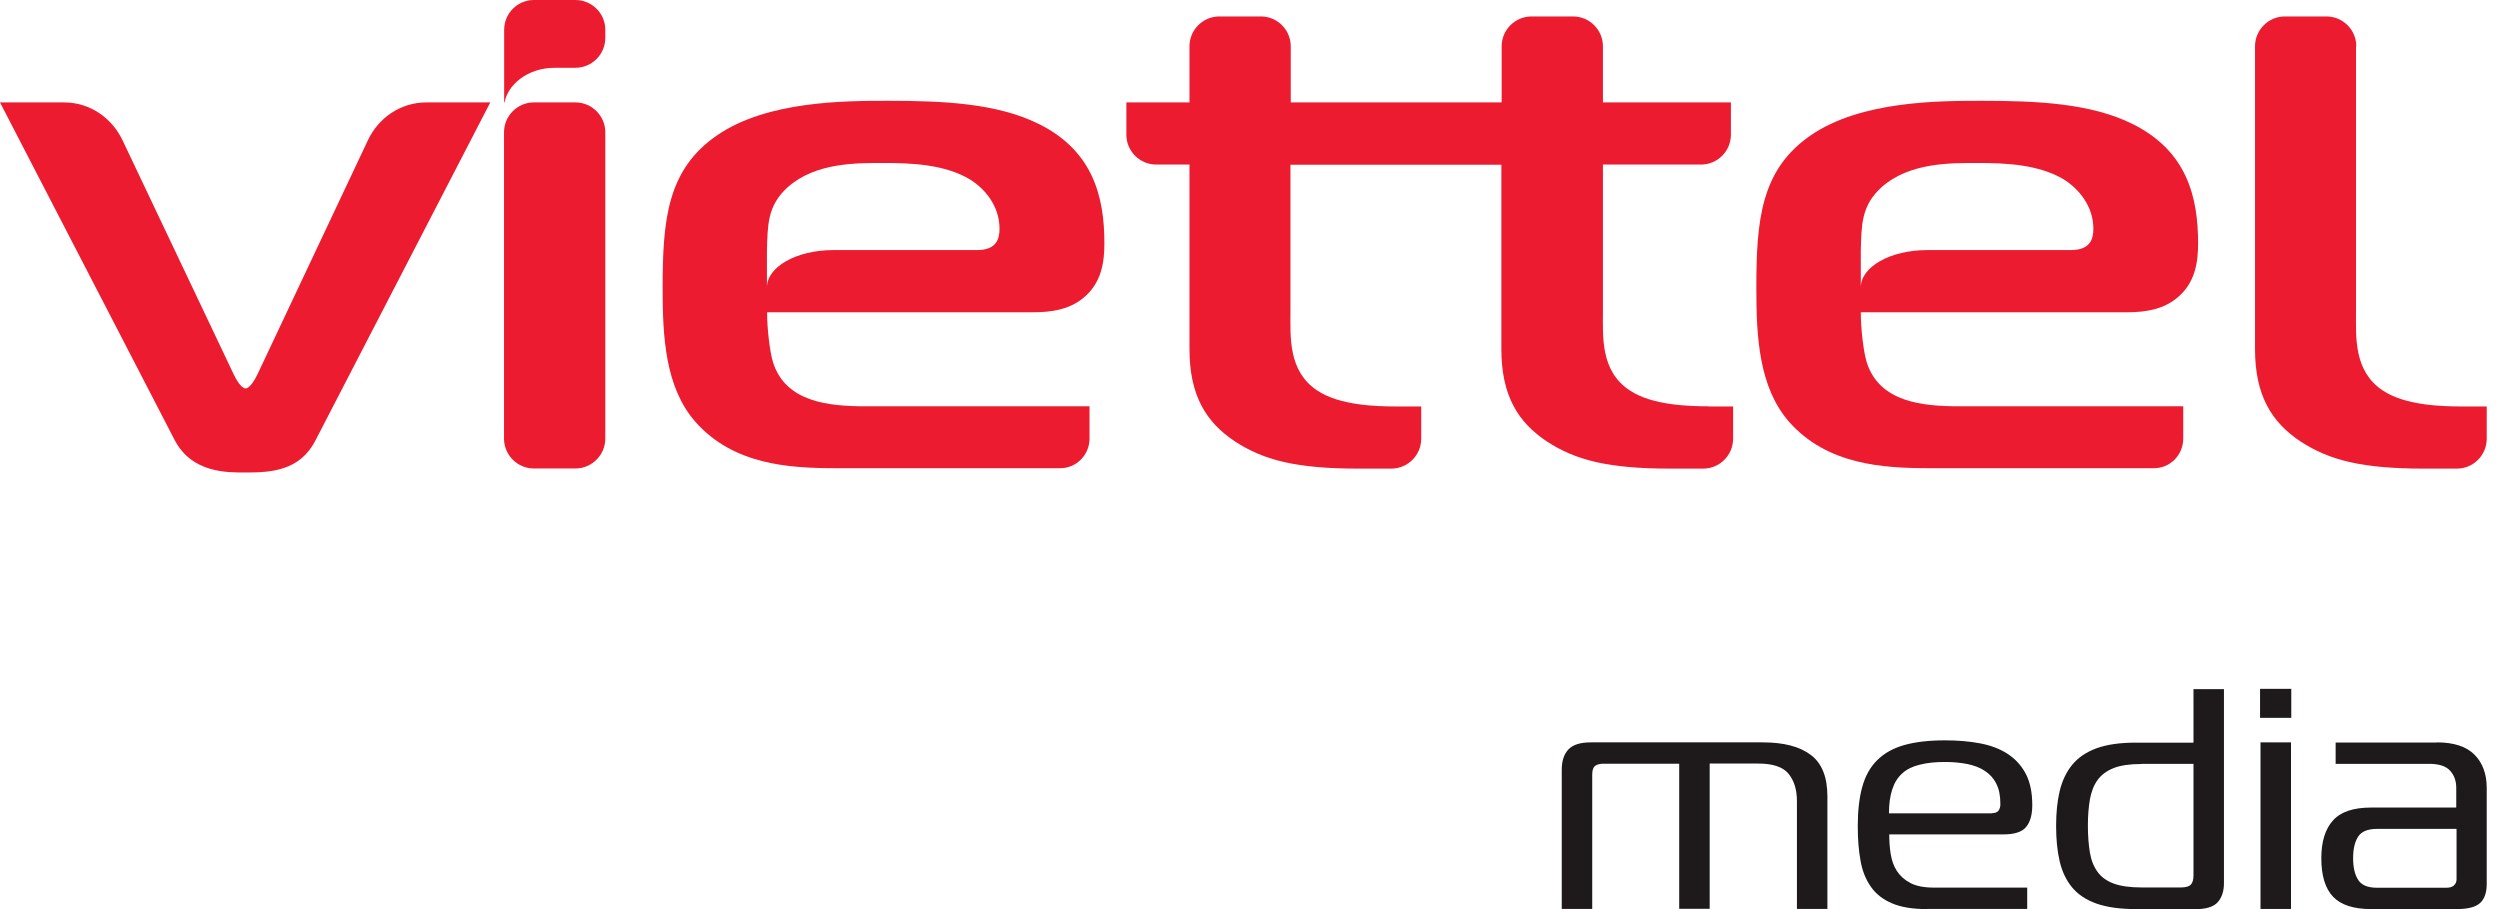
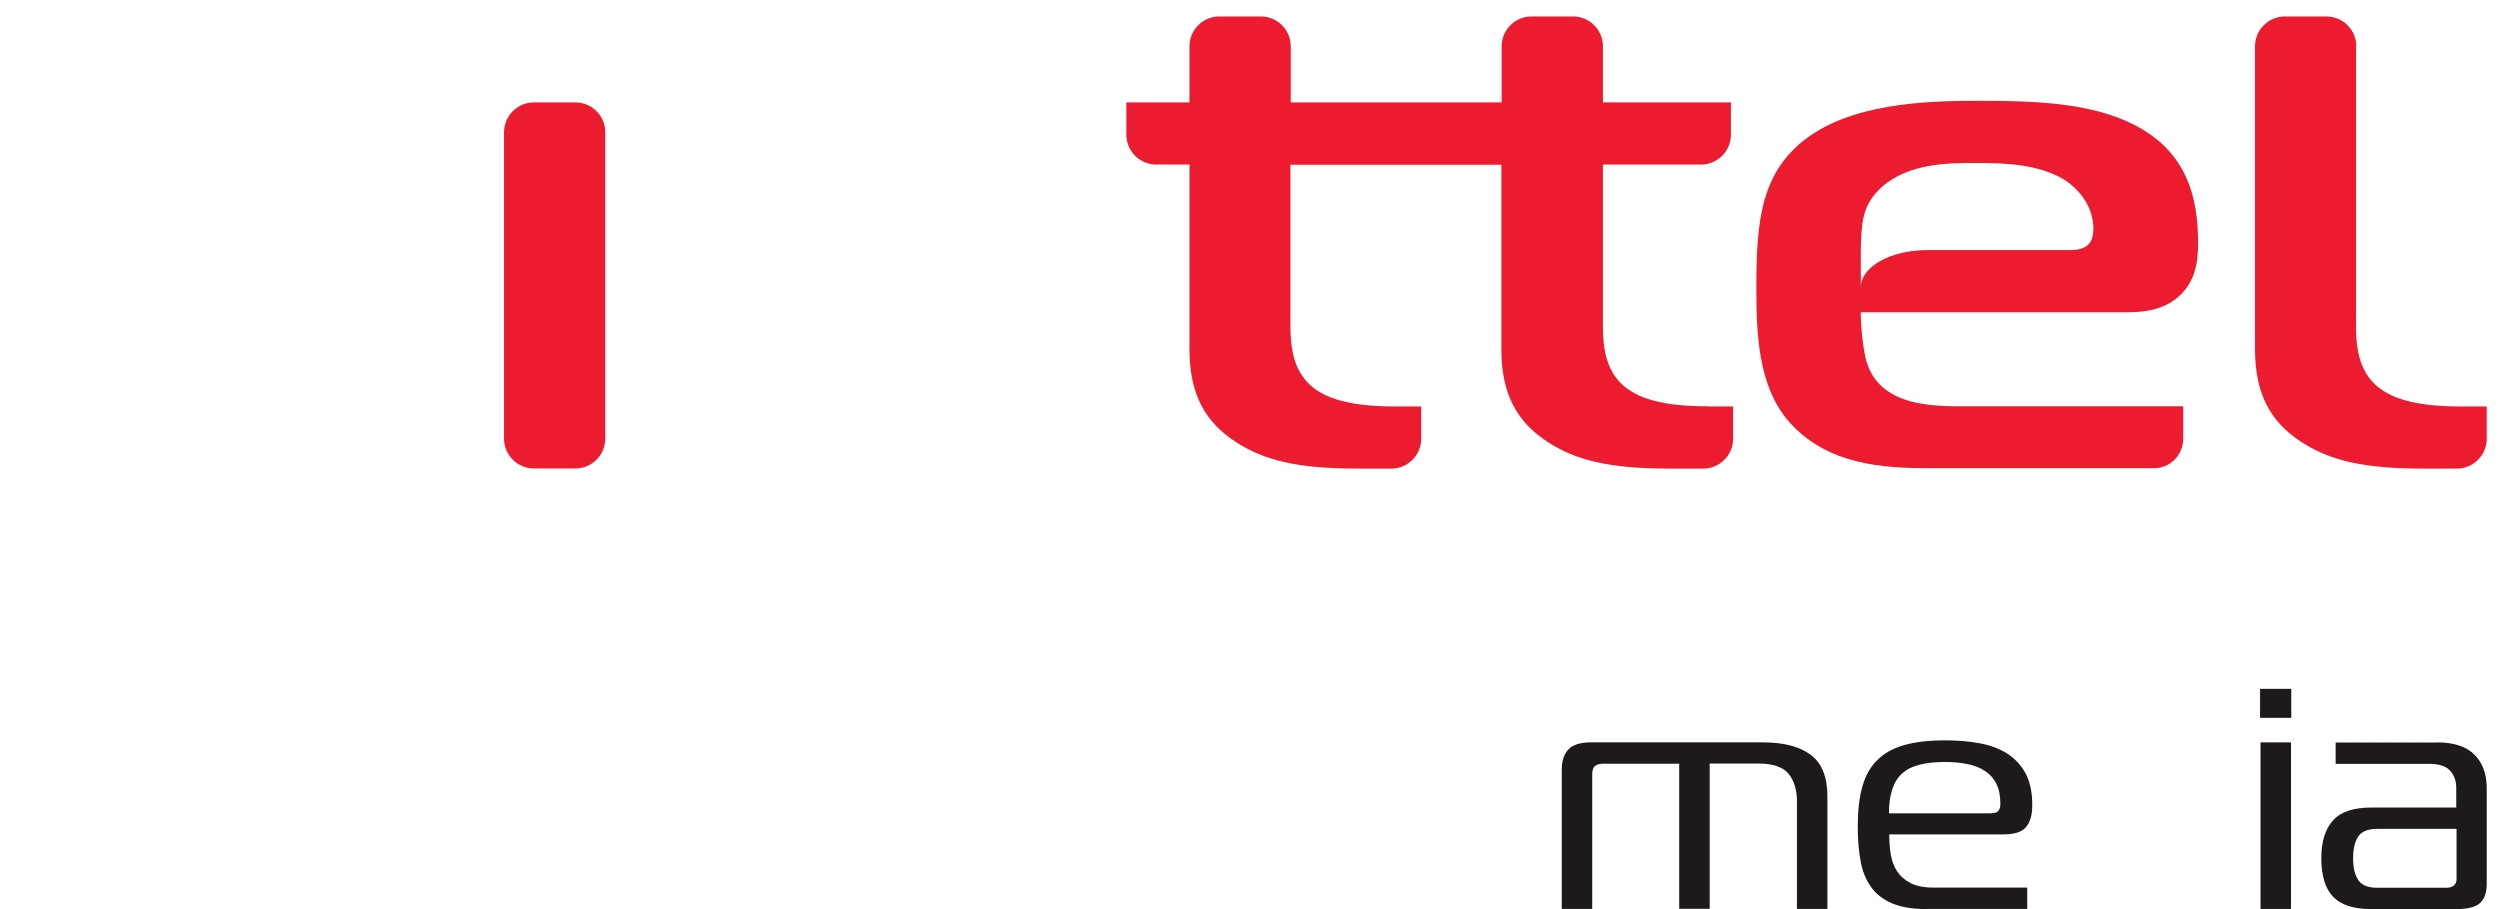
<svg xmlns="http://www.w3.org/2000/svg" width="110" height="40" viewBox="0 0 110 40" fill="none">
  <g clip-path="url(#clip0_7794:6362)">
    <path d="M68.717 33.87C68.717 33.483 68.813 33.184 69.01 32.975C69.207 32.765 69.537 32.664 70.008 32.664H77.559C78.481 32.664 79.192 32.848 79.675 33.216C80.165 33.584 80.406 34.193 80.406 35.044V39.994H79.065V35.247C79.065 34.752 78.945 34.352 78.697 34.047C78.455 33.749 78.01 33.597 77.374 33.597H75.226V39.987H73.885V33.603H70.554C70.395 33.603 70.275 33.635 70.186 33.698C70.103 33.762 70.058 33.889 70.058 34.073V39.994H68.717V33.87Z" fill="#1E1A1B" />
    <path d="M84.786 40C84.157 40 83.648 39.917 83.248 39.746C82.847 39.575 82.536 39.334 82.314 39.01C82.091 38.693 81.939 38.312 81.862 37.861C81.78 37.417 81.742 36.916 81.742 36.357C81.742 35.685 81.805 35.107 81.939 34.625C82.072 34.142 82.288 33.755 82.593 33.451C82.898 33.146 83.292 32.924 83.782 32.784C84.271 32.645 84.869 32.575 85.581 32.575C86.146 32.575 86.661 32.619 87.125 32.708C87.596 32.797 87.996 32.949 88.339 33.172C88.676 33.394 88.943 33.685 89.134 34.047C89.325 34.409 89.42 34.872 89.42 35.424C89.42 35.85 89.331 36.167 89.147 36.389C88.969 36.605 88.638 36.713 88.161 36.713H83.127C83.127 37.011 83.146 37.297 83.191 37.576C83.235 37.855 83.324 38.109 83.464 38.325C83.604 38.54 83.801 38.718 84.055 38.851C84.309 38.985 84.653 39.054 85.072 39.054H89.197V39.994H84.786V40ZM87.634 35.78C87.793 35.78 87.894 35.735 87.945 35.653C87.996 35.57 88.015 35.488 88.015 35.405V35.348C88.015 35.005 87.958 34.72 87.837 34.485C87.723 34.25 87.551 34.06 87.335 33.92C87.119 33.774 86.858 33.679 86.559 33.616C86.261 33.559 85.937 33.527 85.587 33.527C85.148 33.527 84.78 33.565 84.462 33.648C84.15 33.724 83.896 33.85 83.699 34.028C83.502 34.206 83.356 34.434 83.261 34.726C83.165 35.018 83.114 35.367 83.114 35.786H87.634V35.78Z" fill="#1E1A1B" />
-     <path d="M93.977 40C93.278 40 92.7 39.917 92.248 39.759C91.797 39.6 91.441 39.365 91.18 39.054C90.92 38.743 90.736 38.363 90.627 37.906C90.519 37.449 90.469 36.928 90.469 36.338C90.469 35.767 90.519 35.253 90.627 34.802C90.736 34.352 90.92 33.965 91.18 33.647C91.441 33.33 91.797 33.089 92.248 32.924C92.7 32.759 93.278 32.676 93.977 32.676H96.513V30.322H97.854V38.858C97.854 39.219 97.759 39.499 97.575 39.702C97.39 39.905 97.054 40.006 96.564 40.006H93.977V40ZM94.231 33.616C93.723 33.616 93.31 33.673 93.005 33.793C92.7 33.914 92.458 34.092 92.293 34.32C92.127 34.549 92.019 34.834 91.956 35.17C91.899 35.507 91.867 35.894 91.867 36.325C91.867 36.776 91.899 37.176 91.956 37.512C92.013 37.855 92.127 38.134 92.293 38.363C92.458 38.591 92.693 38.763 93.005 38.877C93.31 38.991 93.723 39.048 94.231 39.048H95.954C96.176 39.048 96.323 39.004 96.399 38.921C96.475 38.839 96.513 38.705 96.513 38.521V33.609H94.231V33.616Z" fill="#1E1A1B" />
    <path d="M99.443 30.309H100.816V31.585H99.443V30.309ZM99.462 32.664H100.804V39.994H99.462V32.664Z" fill="#1E1A1B" />
    <path d="M107.217 32.664C107.973 32.664 108.526 32.848 108.882 33.21C109.238 33.571 109.416 34.06 109.416 34.669V38.889C109.416 39.27 109.321 39.549 109.13 39.727C108.94 39.905 108.596 40 108.094 40H104.331C103.556 40 102.997 39.816 102.653 39.454C102.31 39.093 102.138 38.528 102.138 37.76C102.138 37.03 102.31 36.478 102.653 36.097C102.997 35.716 103.556 35.532 104.331 35.532H108.075V34.663C108.075 34.352 107.98 34.098 107.795 33.901C107.611 33.705 107.306 33.609 106.88 33.609H102.768V32.67H107.217V32.664ZM104.592 36.471C104.179 36.471 103.899 36.586 103.753 36.821C103.607 37.049 103.537 37.366 103.537 37.76C103.537 38.16 103.607 38.471 103.753 38.705C103.899 38.94 104.172 39.061 104.592 39.061H107.637C107.783 39.061 107.897 39.029 107.973 38.959C108.05 38.889 108.088 38.801 108.088 38.686V36.471H104.592Z" fill="#1E1A1B" />
    <path d="M25.317 4.506H23.492C22.768 4.506 22.177 5.096 22.177 5.82V19.299C22.177 20.022 22.768 20.613 23.492 20.613H25.317C26.041 20.613 26.633 20.022 26.633 19.299V5.82C26.633 5.096 26.041 4.506 25.317 4.506Z" fill="#ED1B2F" />
-     <path d="M18.764 4.506C17.613 4.506 16.647 5.191 16.183 6.181L11.339 16.449C11.225 16.691 10.996 17.09 10.806 17.09C10.615 17.09 10.386 16.697 10.272 16.449L5.396 6.181C4.932 5.198 3.966 4.506 2.816 4.506H0L7.685 19.362C8.447 20.822 10.005 20.79 10.806 20.79C11.912 20.79 13.202 20.727 13.888 19.362L21.573 4.506H18.764Z" fill="#ED1B2F" />
    <path d="M103.677 2.037C103.677 1.314 103.086 0.723 102.361 0.723H100.537C99.812 0.723 99.221 1.314 99.221 2.037V15.358C99.221 17.395 99.946 18.581 101.236 19.432C102.494 20.251 103.937 20.619 106.639 20.619H108.101C108.825 20.619 109.416 20.029 109.416 19.305V17.884H108.31C107.509 17.884 105.838 17.852 104.846 17.185C103.556 16.335 103.664 14.818 103.664 13.72V2.037H103.677Z" fill="#ED1B2F" />
    <path d="M75.175 17.877C74.374 17.877 72.703 17.845 71.711 17.179C70.414 16.329 70.529 14.812 70.529 13.714V7.241H74.845C75.569 7.241 76.16 6.651 76.16 5.927V4.506H70.529V2.037C70.529 1.314 69.938 0.723 69.213 0.723H67.389C66.664 0.723 66.073 1.314 66.073 2.037V4.506H56.793V2.037C56.793 1.314 56.202 0.723 55.477 0.723H53.653C52.928 0.723 52.337 1.314 52.337 2.037V4.506H49.56V5.927C49.56 6.651 50.151 7.241 50.875 7.241H52.337V15.358C52.337 17.395 53.062 18.581 54.352 19.432C55.611 20.251 57.054 20.619 59.755 20.619H61.217C61.941 20.619 62.533 20.029 62.533 19.305V17.884H61.427C60.626 17.884 58.954 17.852 57.962 17.185C56.672 16.335 56.78 14.818 56.78 13.72V7.247H66.06V15.358C66.06 17.395 66.785 18.581 68.075 19.432C69.334 20.251 70.777 20.619 73.478 20.619H74.94C75.665 20.619 76.256 20.029 76.256 19.305V17.884H75.175V17.877Z" fill="#ED1B2F" />
-     <path d="M47.939 19.299V17.877H38.087C36.453 17.877 34.584 17.693 34.019 15.961C33.866 15.472 33.752 14.444 33.752 13.739H45.472C46.273 13.739 47.03 13.619 47.64 13.13C48.479 12.464 48.593 11.518 48.593 10.7C48.593 8.663 48.098 6.657 45.739 5.47C43.877 4.531 41.443 4.436 39.084 4.436C37.184 4.436 33.758 4.436 31.552 5.953C29.347 7.47 29.156 9.691 29.156 12.699C29.156 14.825 29.27 17.046 30.599 18.563C32.271 20.448 34.705 20.6 36.764 20.6H46.636C47.348 20.613 47.939 20.022 47.939 19.299ZM43.979 10.065C43.979 10.49 43.864 11.004 42.987 11.004H36.656C35.048 11.004 33.745 11.741 33.745 12.648V11.004C33.783 9.938 33.745 9.062 34.66 8.237C35.881 7.146 37.705 7.171 38.881 7.171C40.14 7.171 41.583 7.235 42.688 7.901C43.337 8.307 43.979 9.062 43.979 10.065Z" fill="#ED1B2F" />
    <path d="M96.062 19.299V17.877H86.21C84.576 17.877 82.707 17.693 82.142 15.961C81.989 15.472 81.875 14.444 81.875 13.739H93.596C94.396 13.739 95.153 13.619 95.763 13.13C96.602 12.464 96.716 11.518 96.716 10.7C96.716 8.663 96.221 6.657 93.862 5.47C92 4.531 89.566 4.436 87.207 4.436C85.307 4.436 81.881 4.436 79.675 5.953C77.47 7.47 77.279 9.691 77.279 12.699C77.279 14.825 77.394 17.046 78.722 18.563C80.394 20.448 82.828 20.6 84.888 20.6H94.759C95.477 20.613 96.062 20.022 96.062 19.299ZM92.108 10.065C92.108 10.49 91.994 11.004 91.117 11.004H84.786C83.178 11.004 81.875 11.741 81.875 12.648V11.004C81.913 9.938 81.875 9.062 82.79 8.237C84.01 7.146 85.835 7.171 87.01 7.171C88.269 7.171 89.712 7.235 90.818 7.901C91.46 8.307 92.108 9.062 92.108 10.065Z" fill="#ED1B2F" />
-     <path d="M25.317 0H23.493C22.768 0 22.183 0.59 22.183 1.314V1.675V4.506H22.202C22.329 3.763 23.175 2.983 24.408 2.983H25.317C26.042 2.983 26.633 2.393 26.633 1.669V1.307C26.633 0.59 26.042 0 25.317 0Z" fill="#ED1B2F" />
  </g>
  <defs>
    <clipPath id="clip0_7794:6362">
      <rect width="109.416" height="40" fill="white" />
    </clipPath>
  </defs>
</svg>